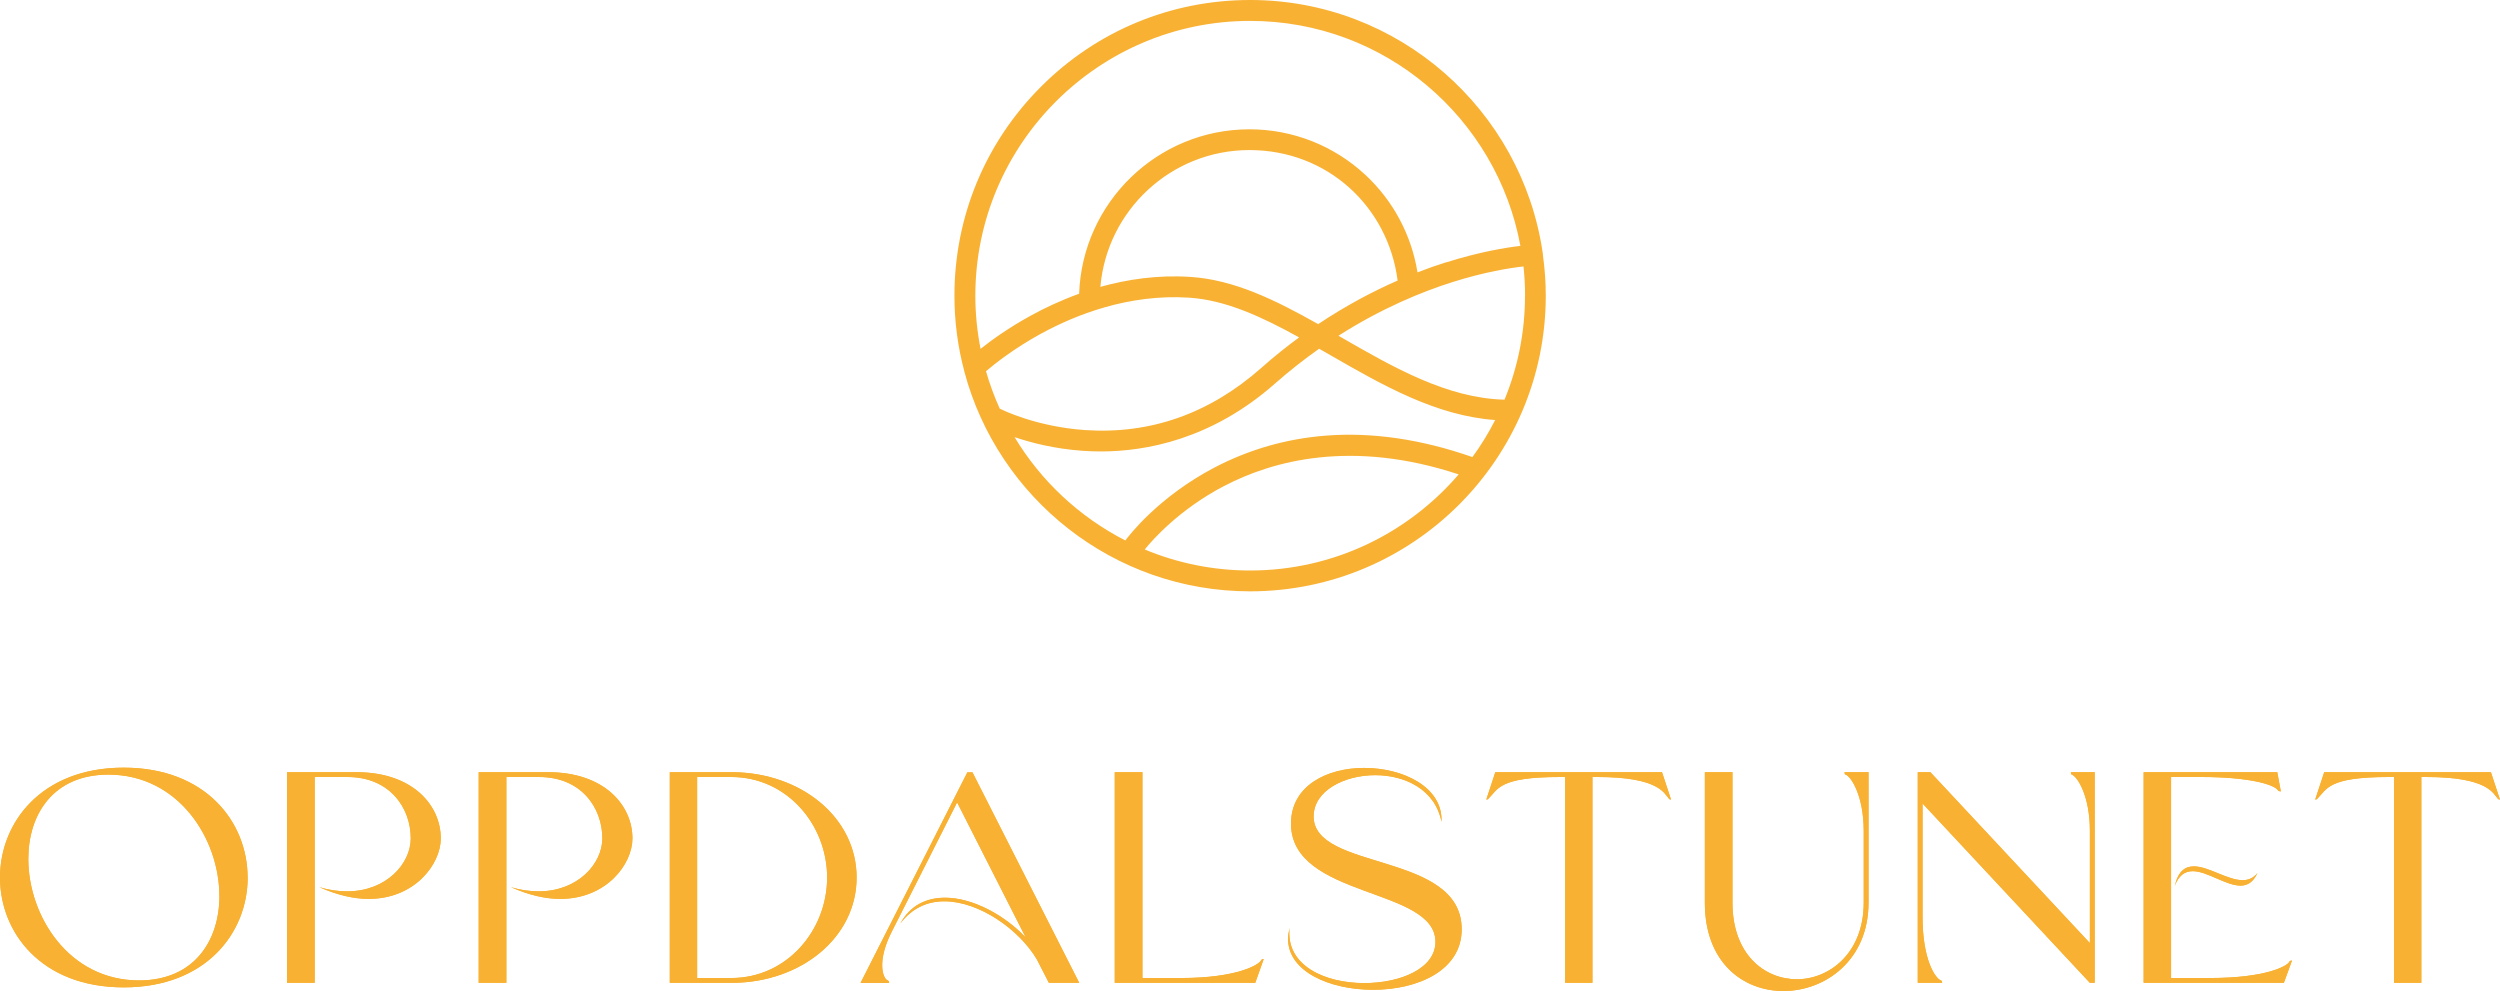
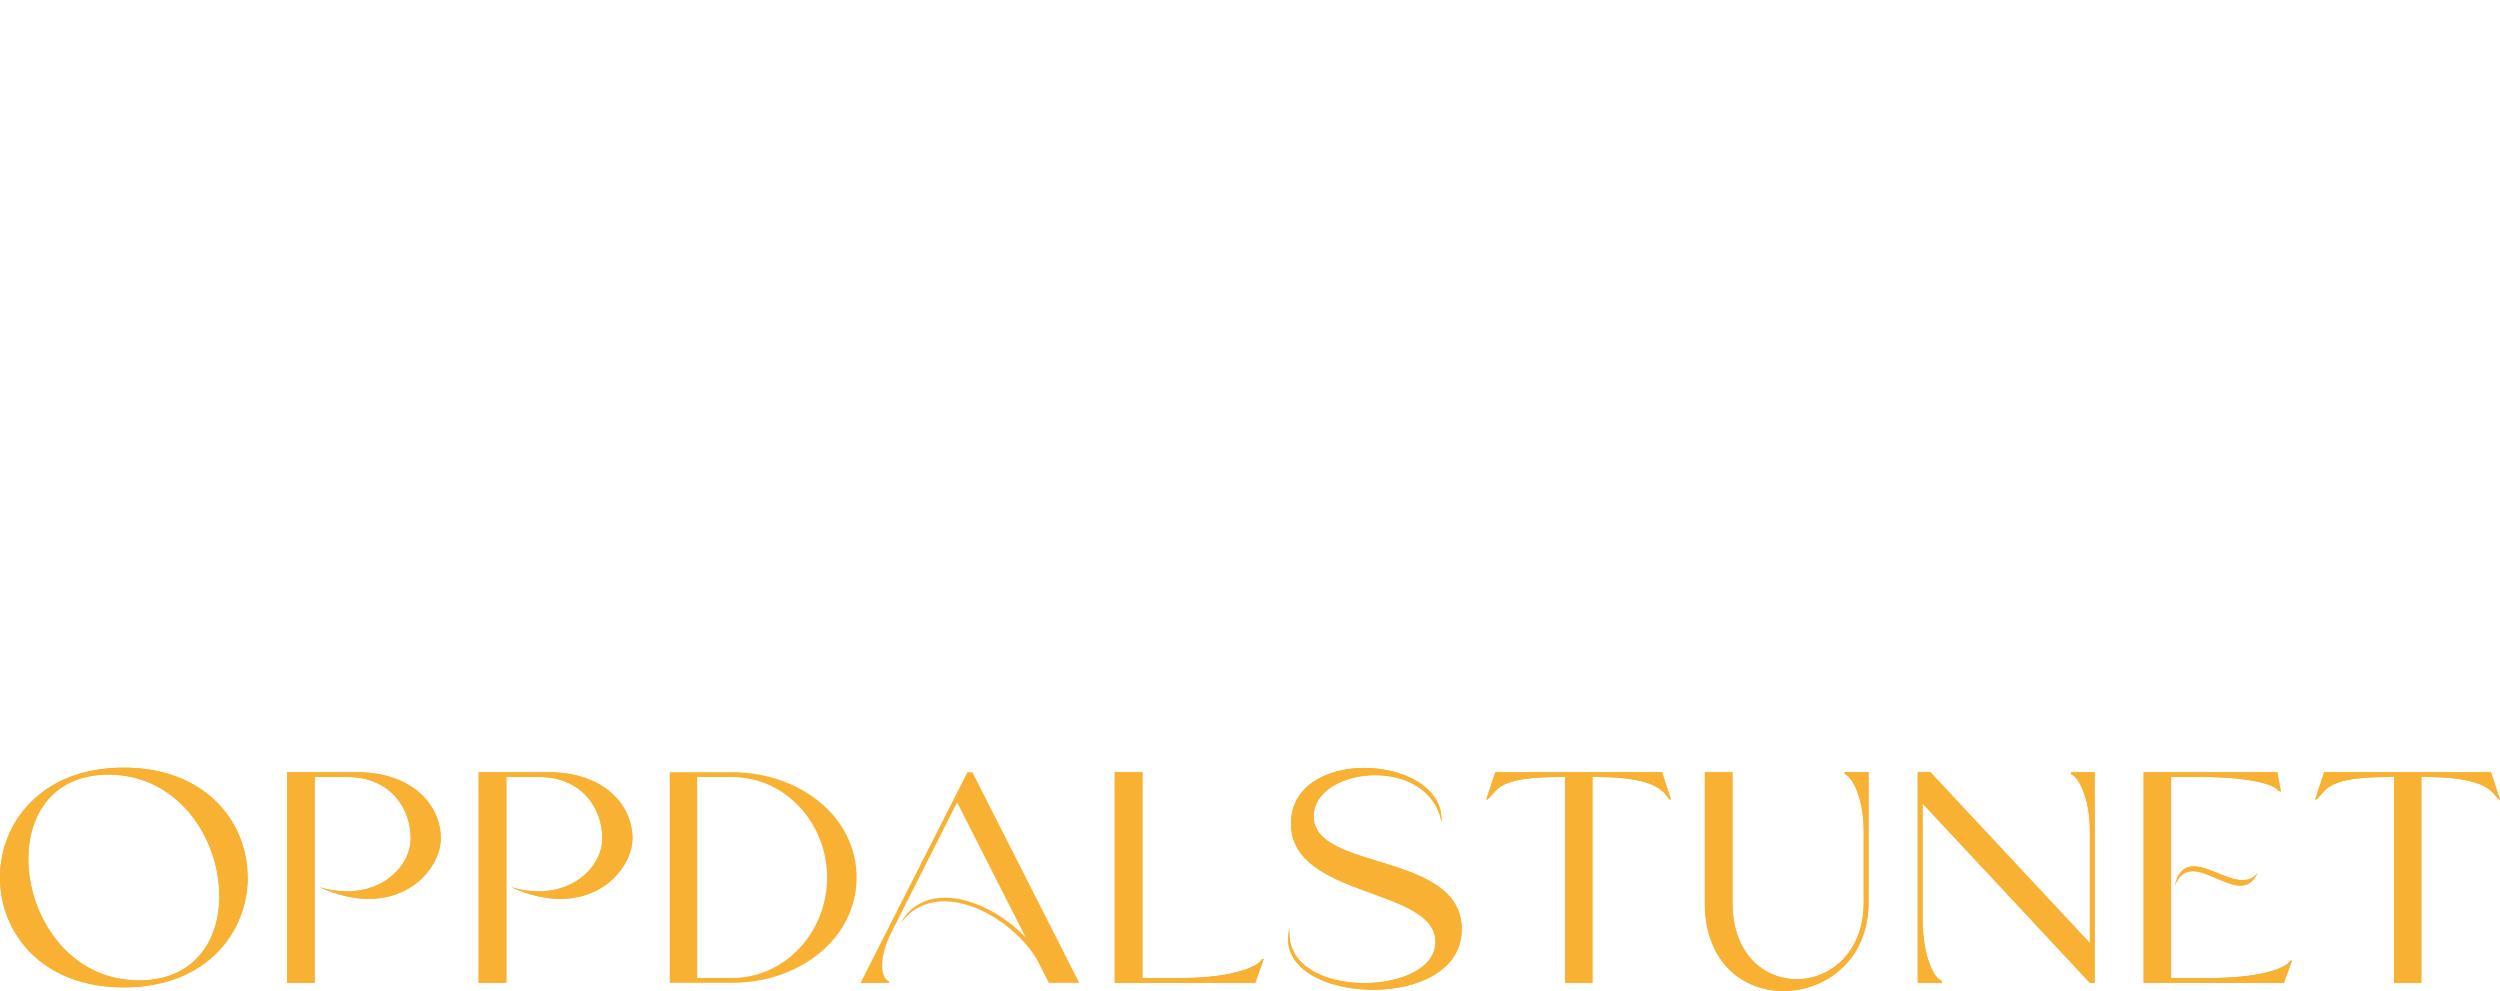
<svg xmlns="http://www.w3.org/2000/svg" id="Layer_1" data-name="Layer 1" viewBox="0 0 363.67 144.15">
  <defs>
    <style>
      .cls-1 {
        fill: #f8b132;
      }
    </style>
  </defs>
-   <path class="cls-1" d="M224.45,37.09s0-.02,0-.03c0-.1-.02-.21-.04-.31C221.37,15.99,203.45,0,181.86,0c-11.49,0-22.29,4.47-30.42,12.6-8.12,8.12-12.6,18.93-12.6,30.41,0,3.81.5,7.5,1.44,11.01,0,0,0,.02,0,.03,4.89,18.38,21.67,31.97,41.57,31.97,23.72,0,43.01-19.3,43.01-43.01,0-2.01-.15-3.99-.42-5.92ZM147.59,63.59c2.33.79,5.77,1.7,9.93,1.99.88.06,1.77.09,2.65.09,6.45,0,16.07-1.72,25.32-9.89,2.14-1.89,4.29-3.56,6.4-5.05.54.31,1.08.62,1.63.93,7.56,4.35,15.37,8.83,23.98,9.44-.96,1.89-2.07,3.69-3.31,5.39-7.37-2.58-14.54-3.65-21.31-3.12-5.71.44-11.15,2-16.17,4.62-8.24,4.31-12.55,10.01-13.01,10.63-6.67-3.41-12.27-8.64-16.12-15.04ZM221.84,43.01c0,5.35-1.06,10.46-2.98,15.13-8.35-.2-16.22-4.73-23.83-9.11-.11-.06-.22-.13-.33-.19,6.29-4.01,12.15-6.4,16.51-7.78,4.75-1.51,8.5-2.09,10.41-2.3.15,1.4.23,2.82.23,4.26ZM173.14,40.28c-4.74-.31-9.16.36-13.07,1.45.95-11.13,10.3-19.9,21.68-19.9s20.18,8.26,21.56,18.98c-3.54,1.55-7.48,3.62-11.56,6.34-6.2-3.49-12.21-6.46-18.6-6.87ZM151.47,48.52c4.93-2.69,12.67-5.79,21.48-5.22,5.34.34,10.6,2.78,16.03,5.78-1.82,1.34-3.66,2.8-5.49,4.43-7.53,6.66-16.16,9.7-25.67,9.05-7.11-.49-12.08-2.97-12.13-3-.08-.04-.17-.07-.25-.1-.8-1.76-1.47-3.58-2.01-5.46,1.23-1.05,4.07-3.31,8.05-5.49ZM210.37,38.15c-1.28.4-2.67.89-4.17,1.47-.88-5.43-3.52-10.41-7.6-14.2-4.6-4.26-10.58-6.61-16.85-6.61-13.38,0-24.31,10.65-24.77,23.92-2.69.97-5.06,2.1-7.01,3.17-3.23,1.77-5.74,3.58-7.33,4.85-.49-2.5-.76-5.09-.76-7.73,0-22.05,17.94-39.98,39.98-39.98,19.57,0,35.89,14.13,39.31,32.73-2.07.24-5.89.85-10.8,2.4ZM178.11,70.68c7.02-3.67,18.55-6.81,34.08-1.67-7.34,8.55-18.21,13.98-30.34,13.98-5.43,0-10.61-1.09-15.33-3.06,1.19-1.47,5.08-5.86,11.59-9.26Z" />
  <path class="cls-1" d="M31.91,130.32c0-8.27-5.91-17.64-16.15-17.64-8.01,0-11.64,5.78-11.64,12.26,0,8.27,5.86,17.68,16.11,17.68,8.06,0,11.69-5.82,11.69-12.3M36.03,127.65c0,7.97-6,15.98-18.03,15.98S0,135.61,0,127.65s6-15.98,17.99-15.98,18.03,7.97,18.03,15.98" />
  <path class="cls-1" d="M31.91,130.32c0-8.27-5.91-17.64-16.15-17.64-8.01,0-11.64,5.78-11.64,12.26,0,8.27,5.86,17.68,16.11,17.68,8.06,0,11.69-5.82,11.69-12.3ZM36.03,127.65c0,7.97-6,15.98-18.03,15.98S0,135.61,0,127.65s6-15.98,17.99-15.98,18.03,7.97,18.03,15.98Z" />
  <path class="cls-1" d="M45.78,113.03v29.94h-4.03v-30.64h10.11c8.18,0,12.26,4.82,12.26,9.63,0,3.72-3.76,8.8-10.5,8.8-2.1,0-4.51-.53-7.18-1.71,1.44.44,2.8.61,4.07.61,5.69,0,9.24-4.03,9.24-7.7,0-4.46-3.07-8.93-9.19-8.93h-4.77Z" />
  <path class="cls-1" d="M45.78,113.03v29.94h-4.03v-30.64h10.11c8.18,0,12.26,4.82,12.26,9.63,0,3.72-3.76,8.8-10.5,8.8-2.1,0-4.51-.53-7.18-1.71,1.44.44,2.8.61,4.07.61,5.69,0,9.24-4.03,9.24-7.7,0-4.46-3.07-8.93-9.19-8.93h-4.77Z" />
  <path class="cls-1" d="M73.66,113.03v29.94h-4.03v-30.64h10.11c8.18,0,12.26,4.82,12.26,9.63,0,3.72-3.76,8.8-10.51,8.8-2.1,0-4.51-.53-7.18-1.71,1.44.44,2.8.61,4.07.61,5.69,0,9.24-4.03,9.24-7.7,0-4.46-3.06-8.93-9.19-8.93h-4.77Z" />
  <path class="cls-1" d="M73.66,113.03v29.94h-4.03v-30.64h10.11c8.18,0,12.26,4.82,12.26,9.63,0,3.72-3.76,8.8-10.51,8.8-2.1,0-4.51-.53-7.18-1.71,1.44.44,2.8.61,4.07.61,5.69,0,9.24-4.03,9.24-7.7,0-4.46-3.06-8.93-9.19-8.93h-4.77Z" />
  <path class="cls-1" d="M106.4,142.27c8.05,0,13.92-6.92,13.92-14.62s-5.87-14.62-13.92-14.62h-4.99v29.24h4.99ZM97.43,112.33h9.19c9.94.09,17.99,6.61,17.99,15.32s-8.05,15.23-17.99,15.32h-9.19v-30.64Z" />
-   <path class="cls-1" d="M106.4,142.27c8.05,0,13.92-6.92,13.92-14.62s-5.87-14.62-13.92-14.62h-4.99v29.24h4.99ZM97.43,112.33h9.19c9.94.09,17.99,6.61,17.99,15.32s-8.05,15.23-17.99,15.32h-9.19v-30.64Z" />
-   <path class="cls-1" d="M157,142.97h-4.42l-1.75-3.41c-2.54-4.29-8.32-8.45-13.48-8.45-2.41,0-4.68.96-6.39,3.24,1.49-2.71,3.85-3.76,6.52-3.76,3.98,0,8.62,2.5,11.73,5.78l-9.98-19.65-9.54,18.87c-1.01,2.01-1.36,3.63-1.36,4.82,0,1.31.44,2.1.83,2.23.18.04.18.35.18.35h-4.16l15.54-30.64h.74l15.54,30.64Z" />
  <path class="cls-1" d="M157,142.97h-4.42l-1.75-3.41c-2.54-4.29-8.32-8.45-13.48-8.45-2.41,0-4.68.96-6.39,3.24,1.49-2.71,3.85-3.76,6.52-3.76,3.98,0,8.62,2.5,11.73,5.78l-9.98-19.65-9.54,18.87c-1.01,2.01-1.36,3.63-1.36,4.82,0,1.31.44,2.1.83,2.23.18.04.18.35.18.35h-4.16l15.54-30.64h.74l15.54,30.64Z" />
  <path class="cls-1" d="M182.6,142.97h-20.44v-30.64h4.03v29.94h5.69c8.01,0,11.34-1.92,11.6-2.63.09-.13.35-.13.35-.13l-1.23,3.46Z" />
  <path class="cls-1" d="M182.6,142.97h-20.44v-30.64h4.03v29.94h5.69c8.01,0,11.34-1.92,11.6-2.63.09-.13.35-.13.35-.13l-1.23,3.46Z" />
  <path class="cls-1" d="M198.44,143.01c5.25,0,10.37-2.1,10.37-6,0-7.97-21.01-6.3-21.01-17.2,0-5.56,5.3-8.1,10.64-8.1,5.69,0,11.47,2.8,11.25,7.84-.92-4.73-5.34-6.79-9.63-6.79-4.55,0-8.97,2.28-8.97,6,0,8.01,21.54,5.08,21.54,16.42,0,6.04-6.48,8.8-12.87,8.8s-12.39-2.67-12.39-7.4c0-.53.09-1.01.22-1.58-.57,5.51,5.21,8.01,10.86,8.01" />
  <path class="cls-1" d="M198.44,143.01c5.25,0,10.37-2.1,10.37-6,0-7.97-21.01-6.3-21.01-17.2,0-5.56,5.3-8.1,10.64-8.1,5.69,0,11.47,2.8,11.25,7.84-.92-4.73-5.34-6.79-9.63-6.79-4.55,0-8.97,2.28-8.97,6,0,8.01,21.54,5.08,21.54,16.42,0,6.04-6.48,8.8-12.87,8.8s-12.39-2.67-12.39-7.4c0-.53.09-1.01.22-1.58-.57,5.51,5.21,8.01,10.86,8.01Z" />
  <path class="cls-1" d="M227.68,142.97v-29.94h-.83c-8.84,0-8.93,1.79-10.33,3.15-.04.13-.31.13-.31.13l1.31-3.98h24.25l1.31,3.98s-.26,0-.31-.13c-.66-.74-1.44-3.15-10.33-3.15h-.79v29.94h-3.98Z" />
  <path class="cls-1" d="M227.68,142.97v-29.94h-.83c-8.84,0-8.93,1.79-10.33,3.15-.04.13-.31.13-.31.13l1.31-3.98h24.25l1.31,3.98s-.26,0-.31-.13c-.66-.74-1.44-3.15-10.33-3.15h-.79v29.94h-3.98Z" />
  <path class="cls-1" d="M247.99,112.33h4.03v19c0,7.49,4.64,11.12,9.37,11.12s9.72-3.81,9.72-11.12v-10.46c0-5.12-1.84-7.92-2.63-8.19-.17-.04-.17-.35-.17-.35h3.5v19c0,8.32-6.26,12.83-12.39,12.83-5.78,0-11.42-4.07-11.42-12.83v-19Z" />
  <path class="cls-1" d="M247.99,112.33h4.03v19c0,7.49,4.64,11.12,9.37,11.12s9.72-3.81,9.72-11.12v-10.46c0-5.12-1.84-7.92-2.63-8.19-.17-.04-.17-.35-.17-.35h3.5v19c0,8.32-6.26,12.83-12.39,12.83-5.78,0-11.42-4.07-11.42-12.83v-19Z" />
  <path class="cls-1" d="M278.97,112.33h1.84l23.2,24.86v-16.37c0-5.08-1.84-7.88-2.63-8.14-.13-.04-.13-.35-.13-.35h3.46v30.64h-.7l-24.34-26.09v16.55c0,6.22,1.88,8.93,2.67,9.19.18.04.18.35.18.35h-3.55v-30.64Z" />
  <path class="cls-1" d="M278.97,112.33h1.84l23.2,24.86v-16.37c0-5.08-1.84-7.88-2.63-8.14-.13-.04-.13-.35-.13-.35h3.46v30.64h-.7l-24.34-26.09v16.55c0,6.22,1.88,8.93,2.67,9.19.18.04.18.35.18.35h-3.55v-30.64Z" />
  <path class="cls-1" d="M319.15,126.03c2.1,0,4.9,2.01,7.09,2.01.83,0,1.58-.31,2.15-1.05-.61,1.36-1.49,1.84-2.45,1.84-2.14,0-4.86-2.1-6.96-2.1-1.1,0-2.01.53-2.63,2.15.53-2.19,1.53-2.85,2.8-2.85M311.84,112.33h19.43l.52,2.8s-.35-.04-.39-.13c-.57-.96-4.6-1.97-11.03-1.97h-4.55v29.24h5.73c7.97,0,11.21-1.71,11.51-2.41.04-.13.35-.13.35-.13l-1.18,3.24h-20.4v-30.64Z" />
  <path class="cls-1" d="M319.15,126.03c2.1,0,4.9,2.01,7.09,2.01.83,0,1.58-.31,2.15-1.05-.61,1.36-1.49,1.84-2.45,1.84-2.14,0-4.86-2.1-6.96-2.1-1.1,0-2.01.53-2.63,2.15.53-2.19,1.53-2.85,2.8-2.85ZM311.84,112.33h19.43l.52,2.8s-.35-.04-.39-.13c-.57-.96-4.6-1.97-11.03-1.97h-4.55v29.24h5.73c7.97,0,11.21-1.71,11.51-2.41.04-.13.35-.13.35-.13l-1.18,3.24h-20.4v-30.64Z" />
  <path class="cls-1" d="M348.26,142.97v-29.94h-.83c-8.84,0-8.93,1.79-10.33,3.15-.04.13-.31.13-.31.13l1.31-3.98h24.25l1.31,3.98s-.26,0-.31-.13c-.66-.74-1.45-3.15-10.33-3.15h-.79v29.94h-3.98Z" />
  <path class="cls-1" d="M348.26,142.97v-29.94h-.83c-8.84,0-8.93,1.79-10.33,3.15-.04.13-.31.13-.31.13l1.31-3.98h24.25l1.31,3.98s-.26,0-.31-.13c-.66-.74-1.45-3.15-10.33-3.15h-.79v29.94h-3.98Z" />
</svg>